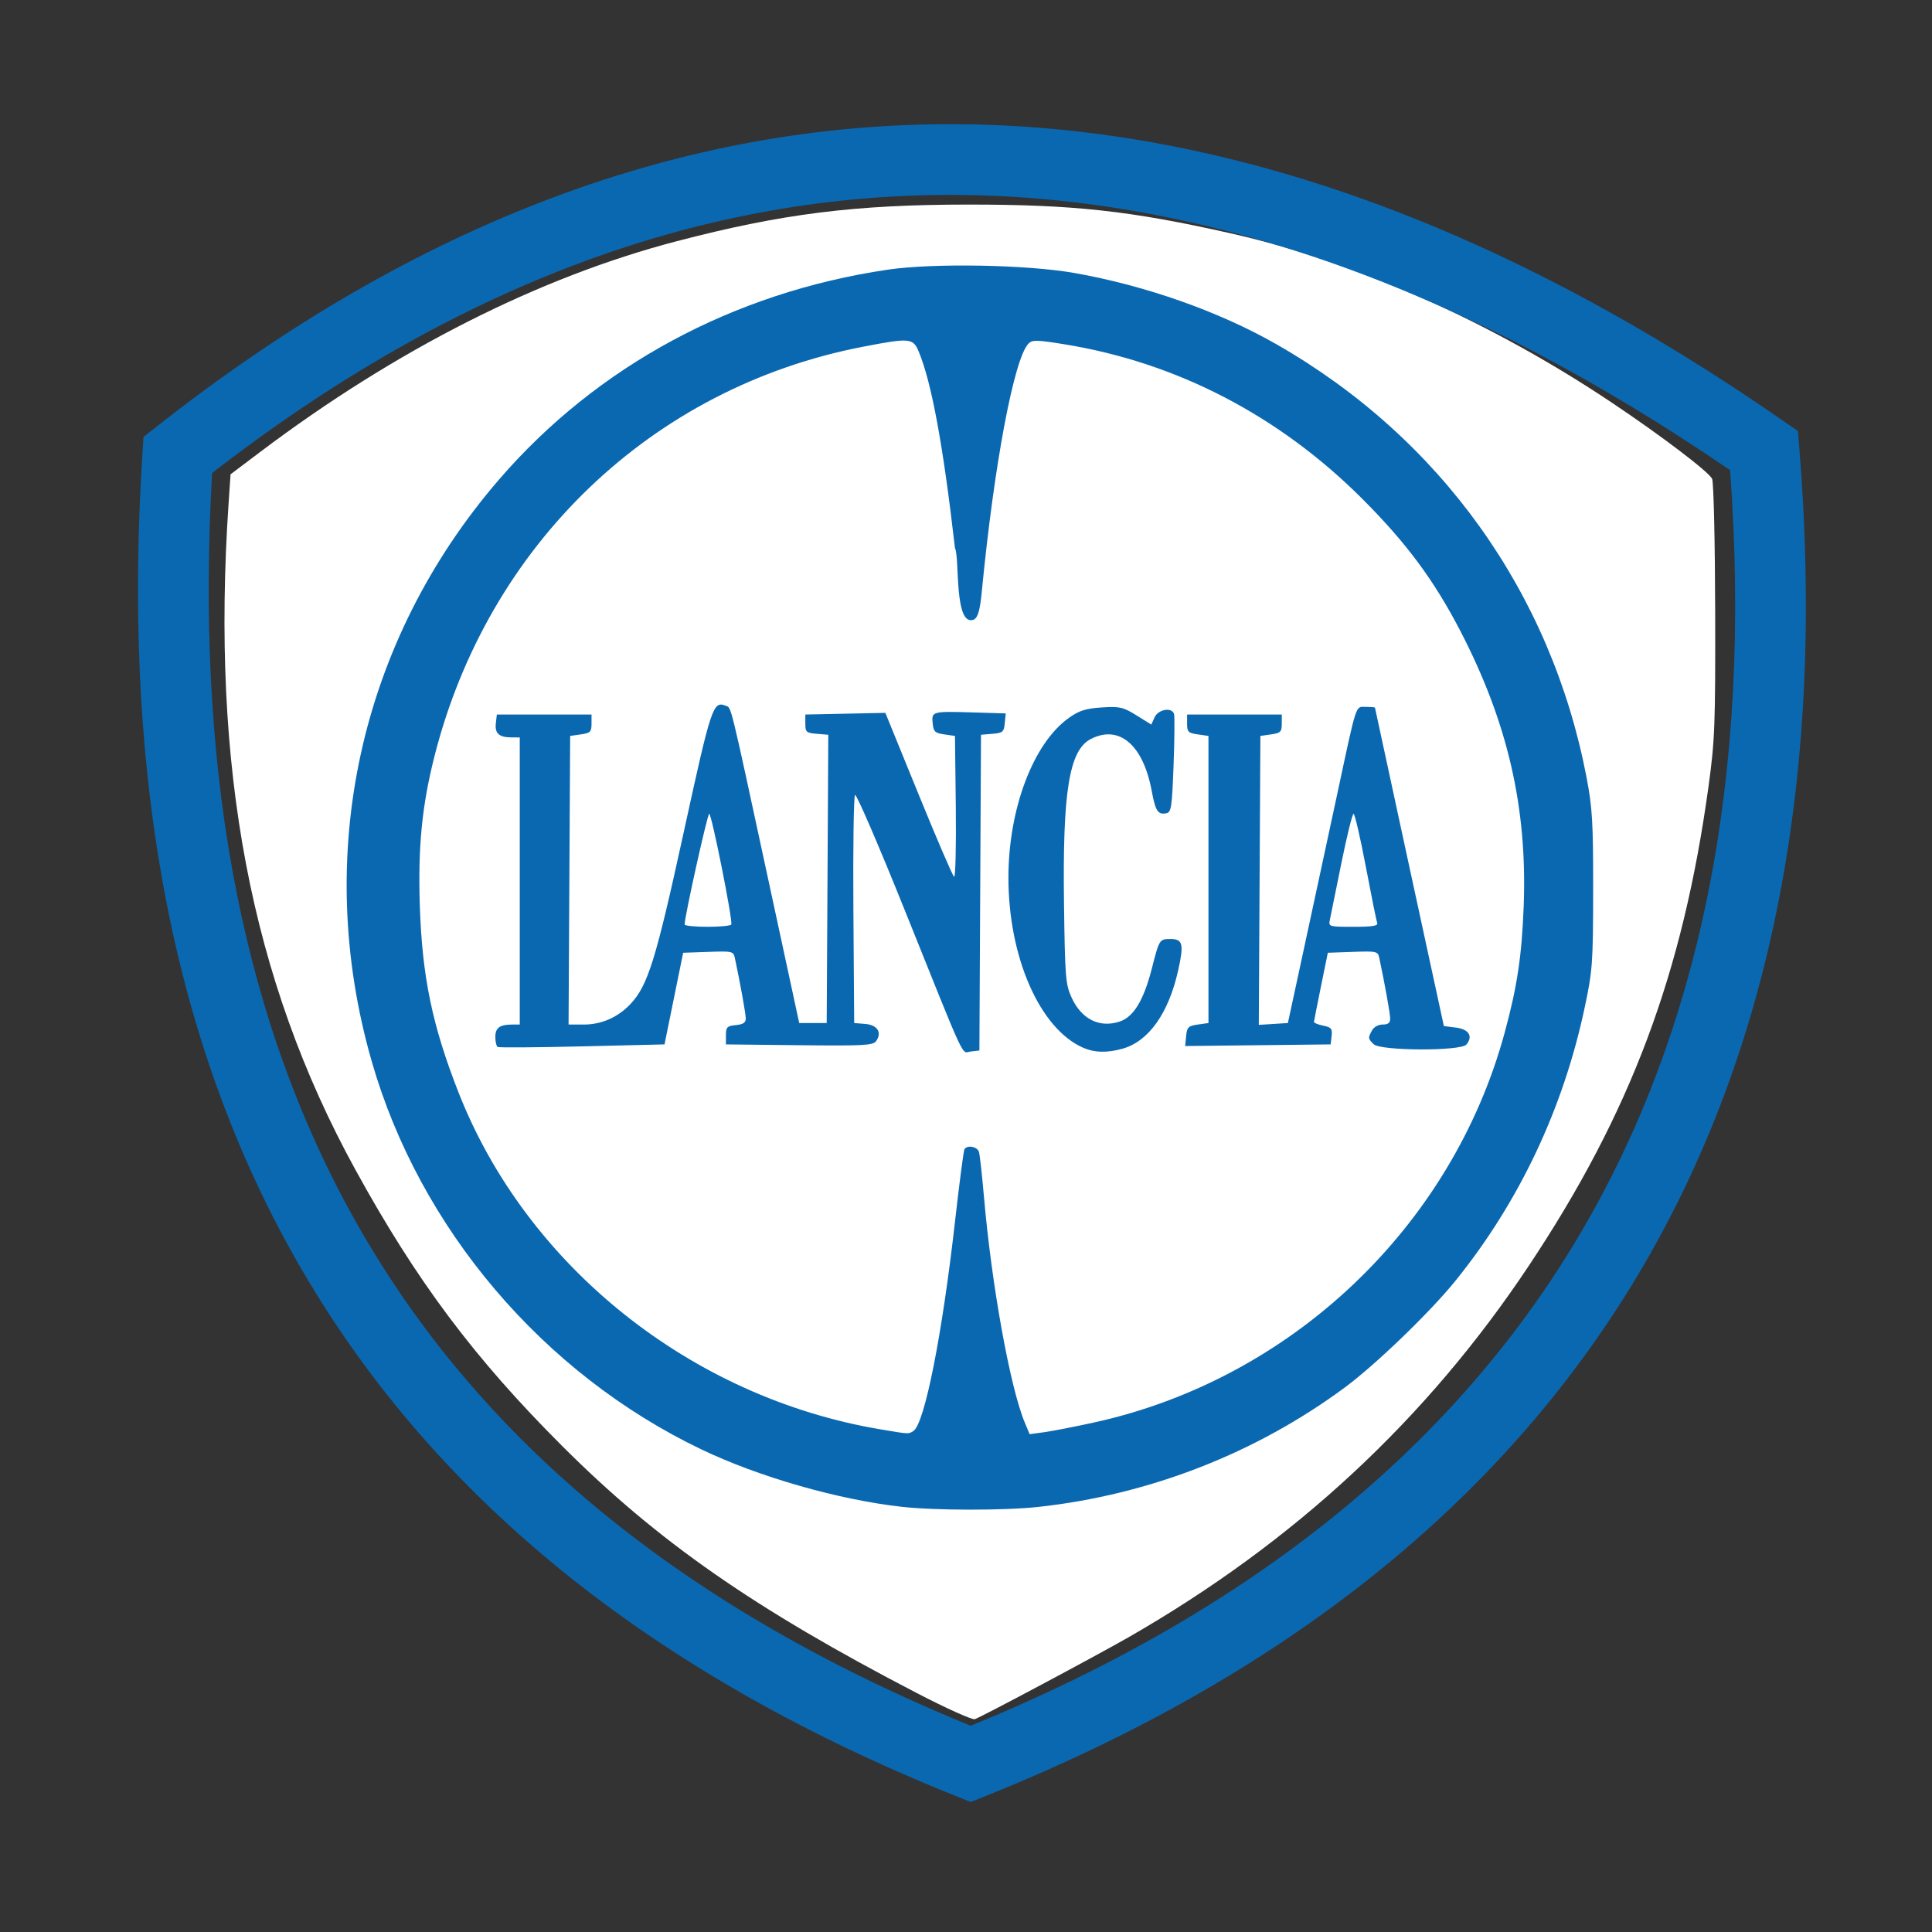
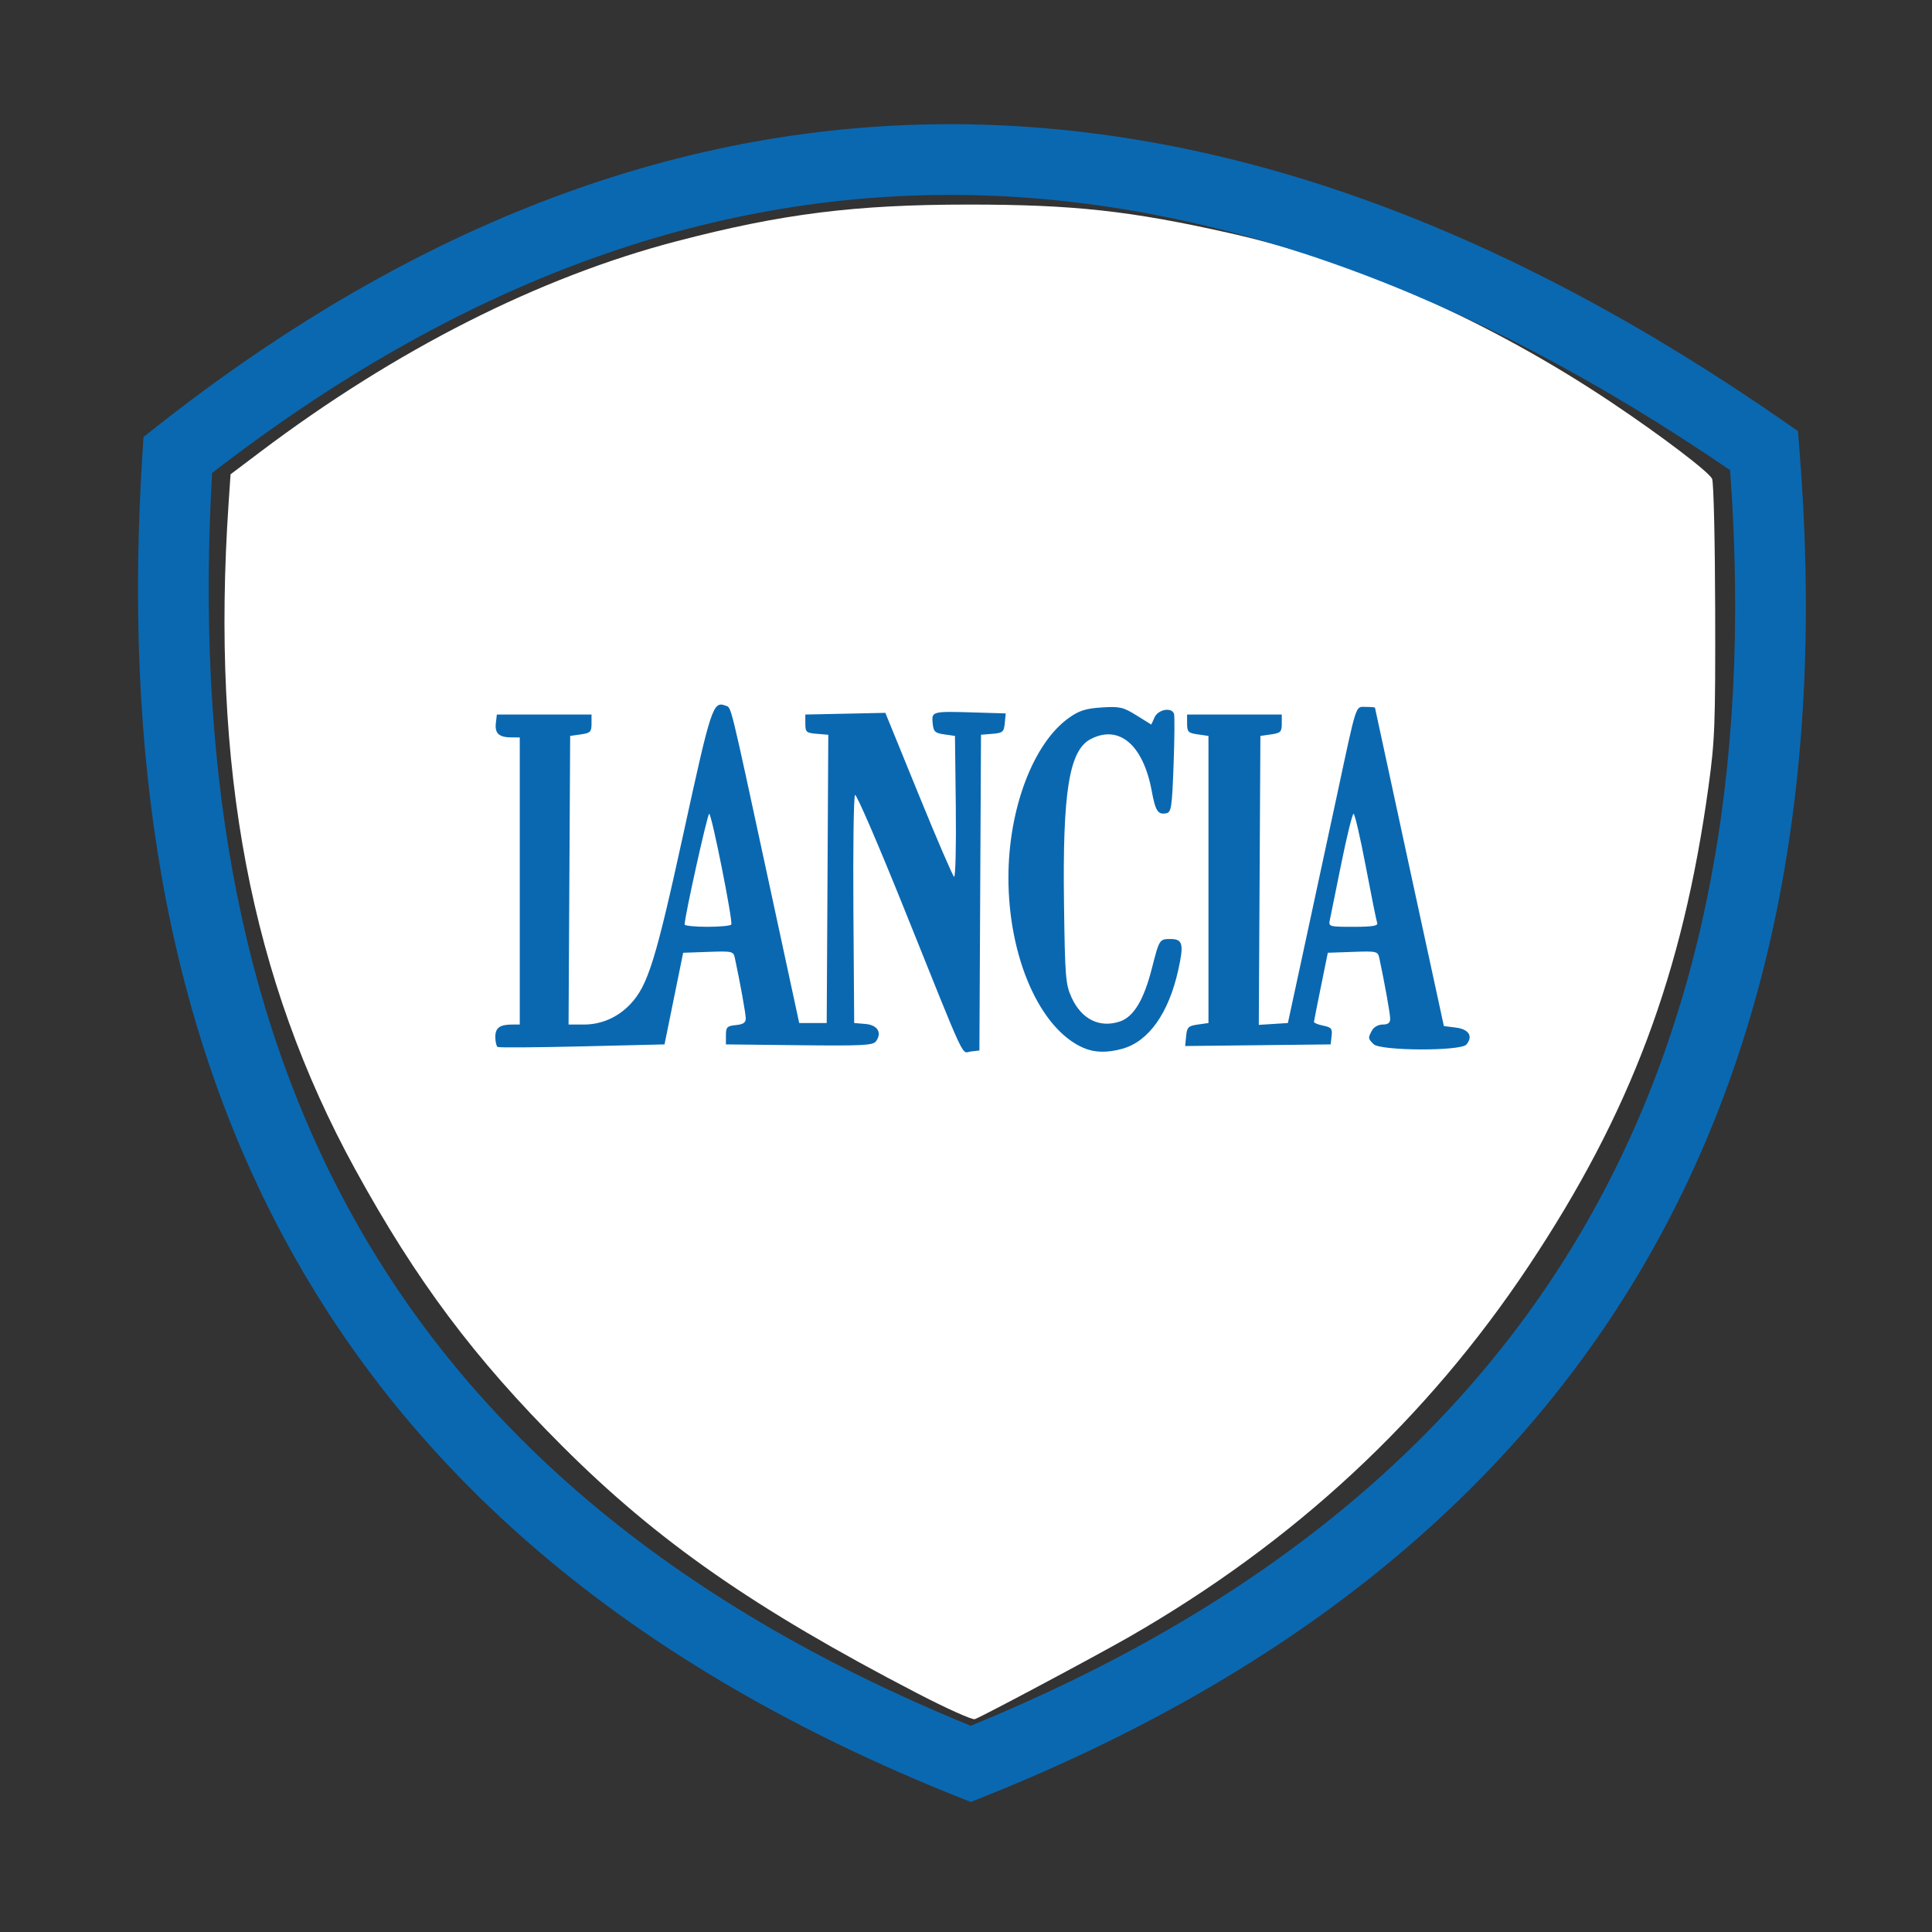
<svg xmlns="http://www.w3.org/2000/svg" width="140" height="140" viewBox="0 0 140 140" fill="none">
  <rect x="0" y="0" width="140" height="140" fill="#333333" stroke="none" />
  <path fill-rule="evenodd" clip-rule="evenodd" d="M66.435 122.685C54.654 116.569 47.657 111.696 40.748 104.794C34.359 98.411 30.167 92.808 25.734 84.727C18.174 70.947 15.266 55.622 16.567 36.435L16.707 34.37L18.831 32.768C28.676 25.338 39.075 20.076 49.062 17.473C56.676 15.486 61.962 14.824 70.197 14.824C77.789 14.824 81.895 15.273 89.119 16.895C98.168 18.926 107.983 23.281 116.784 29.168C120.409 31.593 123.862 34.218 124.068 34.703C124.178 34.965 124.277 39.263 124.288 44.254C124.307 52.535 124.265 53.647 123.807 56.979C121.938 70.565 118.163 80.635 110.781 91.726C103.377 102.851 93.813 111.732 81.816 118.621C79.463 119.971 71.198 124.376 70.64 124.577C70.457 124.643 68.565 123.791 66.435 122.685Z" fill="white" />
-   <path fill-rule="evenodd" clip-rule="evenodd" d="M63.779 103.572C50.07 101.26 38.163 91.746 33.226 79.161C31.323 74.312 30.592 70.786 30.422 65.642C30.282 61.42 30.572 58.422 31.464 54.877C35.342 39.472 47.241 28.076 62.529 25.127C65.925 24.471 66.163 24.492 66.575 25.479C67.503 27.699 68.351 32.297 69.2 39.714C69.557 40.39 69.107 45.514 70.591 44.89C70.871 44.713 71.016 44.187 71.141 42.903C72.036 33.653 73.48 25.981 74.527 24.9C74.799 24.619 75.126 24.625 77.11 24.945C85.265 26.261 92.702 30.121 98.746 36.176C101.915 39.35 103.916 42.049 105.816 45.711C109.256 52.344 110.682 58.535 110.412 65.663C110.274 69.287 109.941 71.501 109.027 74.856C105.195 88.922 93.558 99.955 79.254 103.084C77.863 103.389 76.251 103.702 75.669 103.782L74.612 103.926L74.259 103.083C73.202 100.564 71.858 93.139 71.303 86.746C71.166 85.164 71.003 83.695 70.942 83.482C70.829 83.087 70.094 82.946 69.887 83.279C69.826 83.38 69.519 85.723 69.207 88.484C68.272 96.764 66.996 103.185 66.183 103.7C65.827 103.926 65.893 103.93 63.779 103.572ZM75.24 109.197C83.289 108.32 91.031 105.3 97.478 100.521C99.693 98.88 103.623 95.089 105.45 92.833C110.069 87.125 113.271 80.362 114.829 73.025C115.403 70.32 115.44 69.811 115.446 64.504C115.451 59.586 115.39 58.534 114.964 56.315C112.401 42.952 104.383 31.751 92.516 24.958C88.356 22.575 82.995 20.685 77.832 19.778C74.386 19.174 67.619 19.055 64.331 19.541C53.138 21.195 43.262 26.526 36.172 34.737C26.047 46.465 22.648 61.976 26.933 76.898C30.415 89.022 39.348 99.538 50.832 105.033C54.995 107.026 60.738 108.671 65.329 109.187C67.761 109.46 72.775 109.466 75.24 109.197Z" fill="#0A68B1" />
  <path fill-rule="evenodd" clip-rule="evenodd" d="M96.366 66.662C96.424 66.388 96.798 64.546 97.197 62.568C97.598 60.59 97.997 58.971 98.084 58.971C98.174 58.971 98.572 60.69 98.97 62.789C99.368 64.889 99.74 66.731 99.797 66.883C99.875 67.091 99.445 67.16 98.081 67.16C96.31 67.16 96.263 67.147 96.366 66.662ZM106.262 75.691C106.759 75.093 106.443 74.582 105.503 74.463L104.629 74.353L102.134 62.844C100.763 56.515 99.639 51.311 99.636 51.281C99.633 51.25 99.337 51.225 98.976 51.225C98.204 51.225 98.35 50.778 96.879 57.643C96.317 60.261 95.288 65.041 94.591 68.267L93.325 74.132L92.272 74.199L91.217 74.266L91.275 63.797L91.333 53.328L92.107 53.217C92.796 53.119 92.882 53.033 92.882 52.443V51.778H89.452H86.021V52.443C86.021 53.033 86.107 53.119 86.795 53.217L87.57 53.328V63.73V74.132L86.795 74.242C86.109 74.341 86.013 74.436 85.952 75.076L85.881 75.799L91.153 75.74L96.424 75.681L96.493 75.069C96.554 74.542 96.47 74.439 95.884 74.322C95.511 74.248 95.21 74.124 95.215 74.049C95.222 73.972 95.45 72.814 95.723 71.475L96.219 69.041L98.03 68.977C99.761 68.915 99.845 68.935 99.949 69.42C100.348 71.289 100.738 73.469 100.738 73.823C100.738 74.121 100.58 74.242 100.192 74.242C99.88 74.242 99.55 74.424 99.419 74.67C99.122 75.224 99.125 75.253 99.537 75.665C100.029 76.157 105.858 76.179 106.262 75.691ZM81.333 75.996C83.231 75.469 84.68 73.433 85.376 70.312C85.8 68.411 85.712 68.045 84.823 68.045C84.019 68.045 84.009 68.06 83.469 70.173C82.88 72.478 82.146 73.692 81.141 74.024C79.676 74.509 78.369 73.858 77.651 72.286C77.216 71.334 77.173 70.809 77.102 65.499C76.991 57.349 77.477 54.362 79.041 53.553C81.098 52.49 82.84 53.975 83.458 57.313C83.727 58.771 83.906 59.048 84.504 58.934C84.876 58.864 84.927 58.535 85.042 55.428C85.112 53.542 85.126 51.875 85.073 51.723C84.903 51.228 83.928 51.404 83.668 51.975L83.427 52.505L82.356 51.839C81.387 51.237 81.145 51.181 79.84 51.264C78.686 51.338 78.208 51.488 77.47 52.01C74.879 53.839 73.074 58.6 73.074 63.597C73.074 69.375 75.352 74.552 78.496 75.927C79.312 76.283 80.222 76.305 81.333 75.996ZM49.611 66.994C49.602 66.461 51.263 58.971 51.391 58.971C51.569 58.971 53.119 66.742 52.992 66.994C52.946 67.085 52.167 67.16 51.261 67.16C50.356 67.16 49.614 67.085 49.611 66.994ZM71.029 64.683L71.087 53.243L71.914 53.175C72.666 53.112 72.749 53.041 72.81 52.401L72.879 51.697L70.568 51.627C67.541 51.535 67.5 51.546 67.584 52.405C67.644 53.021 67.746 53.119 68.427 53.217L69.201 53.328L69.261 58.489C69.293 61.328 69.237 63.599 69.137 63.536C69.036 63.475 67.874 60.775 66.555 57.539L64.156 51.656L61.256 51.717L58.357 51.778V52.443C58.357 53.05 58.427 53.112 59.189 53.175L60.021 53.244L59.964 63.687L59.906 74.132H58.91H57.914L55.622 63.508C52.847 50.644 53.008 51.301 52.585 51.138C51.666 50.786 51.541 51.163 49.539 60.335C47.52 69.585 46.949 71.42 45.673 72.768C44.772 73.72 43.584 74.242 42.318 74.242H41.2L41.258 63.785L41.316 53.328L42.09 53.217C42.779 53.119 42.864 53.033 42.864 52.443V51.778H39.434H36.003L35.93 52.418C35.848 53.145 36.164 53.43 37.055 53.435L37.664 53.438V63.84V74.242H37.128C36.216 74.242 35.893 74.476 35.893 75.139C35.893 75.483 35.969 75.81 36.059 75.867C36.15 75.922 38.909 75.903 42.189 75.824L48.153 75.681L48.829 72.361L49.504 69.041L51.323 68.977C53.064 68.915 53.148 68.934 53.251 69.42C53.645 71.266 54.041 73.466 54.041 73.809C54.041 74.105 53.845 74.232 53.322 74.283C52.686 74.344 52.603 74.43 52.603 75.017V75.681L57.914 75.74C62.524 75.791 63.259 75.753 63.479 75.454C63.933 74.83 63.59 74.272 62.705 74.199L61.898 74.132L61.84 65.957C61.808 61.461 61.861 57.702 61.959 57.605C62.055 57.507 63.665 61.236 65.536 65.891C70.146 77.362 69.638 76.276 70.361 76.194L70.971 76.123L71.029 64.683Z" fill="#0A68B1" />
  <path fill-rule="evenodd" clip-rule="evenodd" d="M69.478 9.002C89.298 9.157 109.258 16.638 129.291 30.548L130.285 31.238L130.383 32.445C132.289 55.886 128.511 75.985 118.651 92.453C108.784 108.93 92.98 121.518 71.297 130.198L70.346 130.579L69.394 130.198C45.9 120.811 30.349 107.326 21.072 90.603C11.816 73.919 8.951 54.277 10.326 32.804L10.399 31.664L11.296 30.956C30.209 16.043 49.627 8.847 69.478 9.002ZM15.37 34.275C14.209 54.668 17.081 72.847 25.552 88.117C34.039 103.414 48.286 116.049 70.344 125.056C90.719 116.72 105.221 104.908 114.255 89.82C123.271 74.763 126.986 56.198 125.37 34.069C106.272 21.016 87.633 14.268 69.438 14.126C51.261 13.984 33.246 20.432 15.37 34.275Z" fill="#0A68B1" />
</svg>